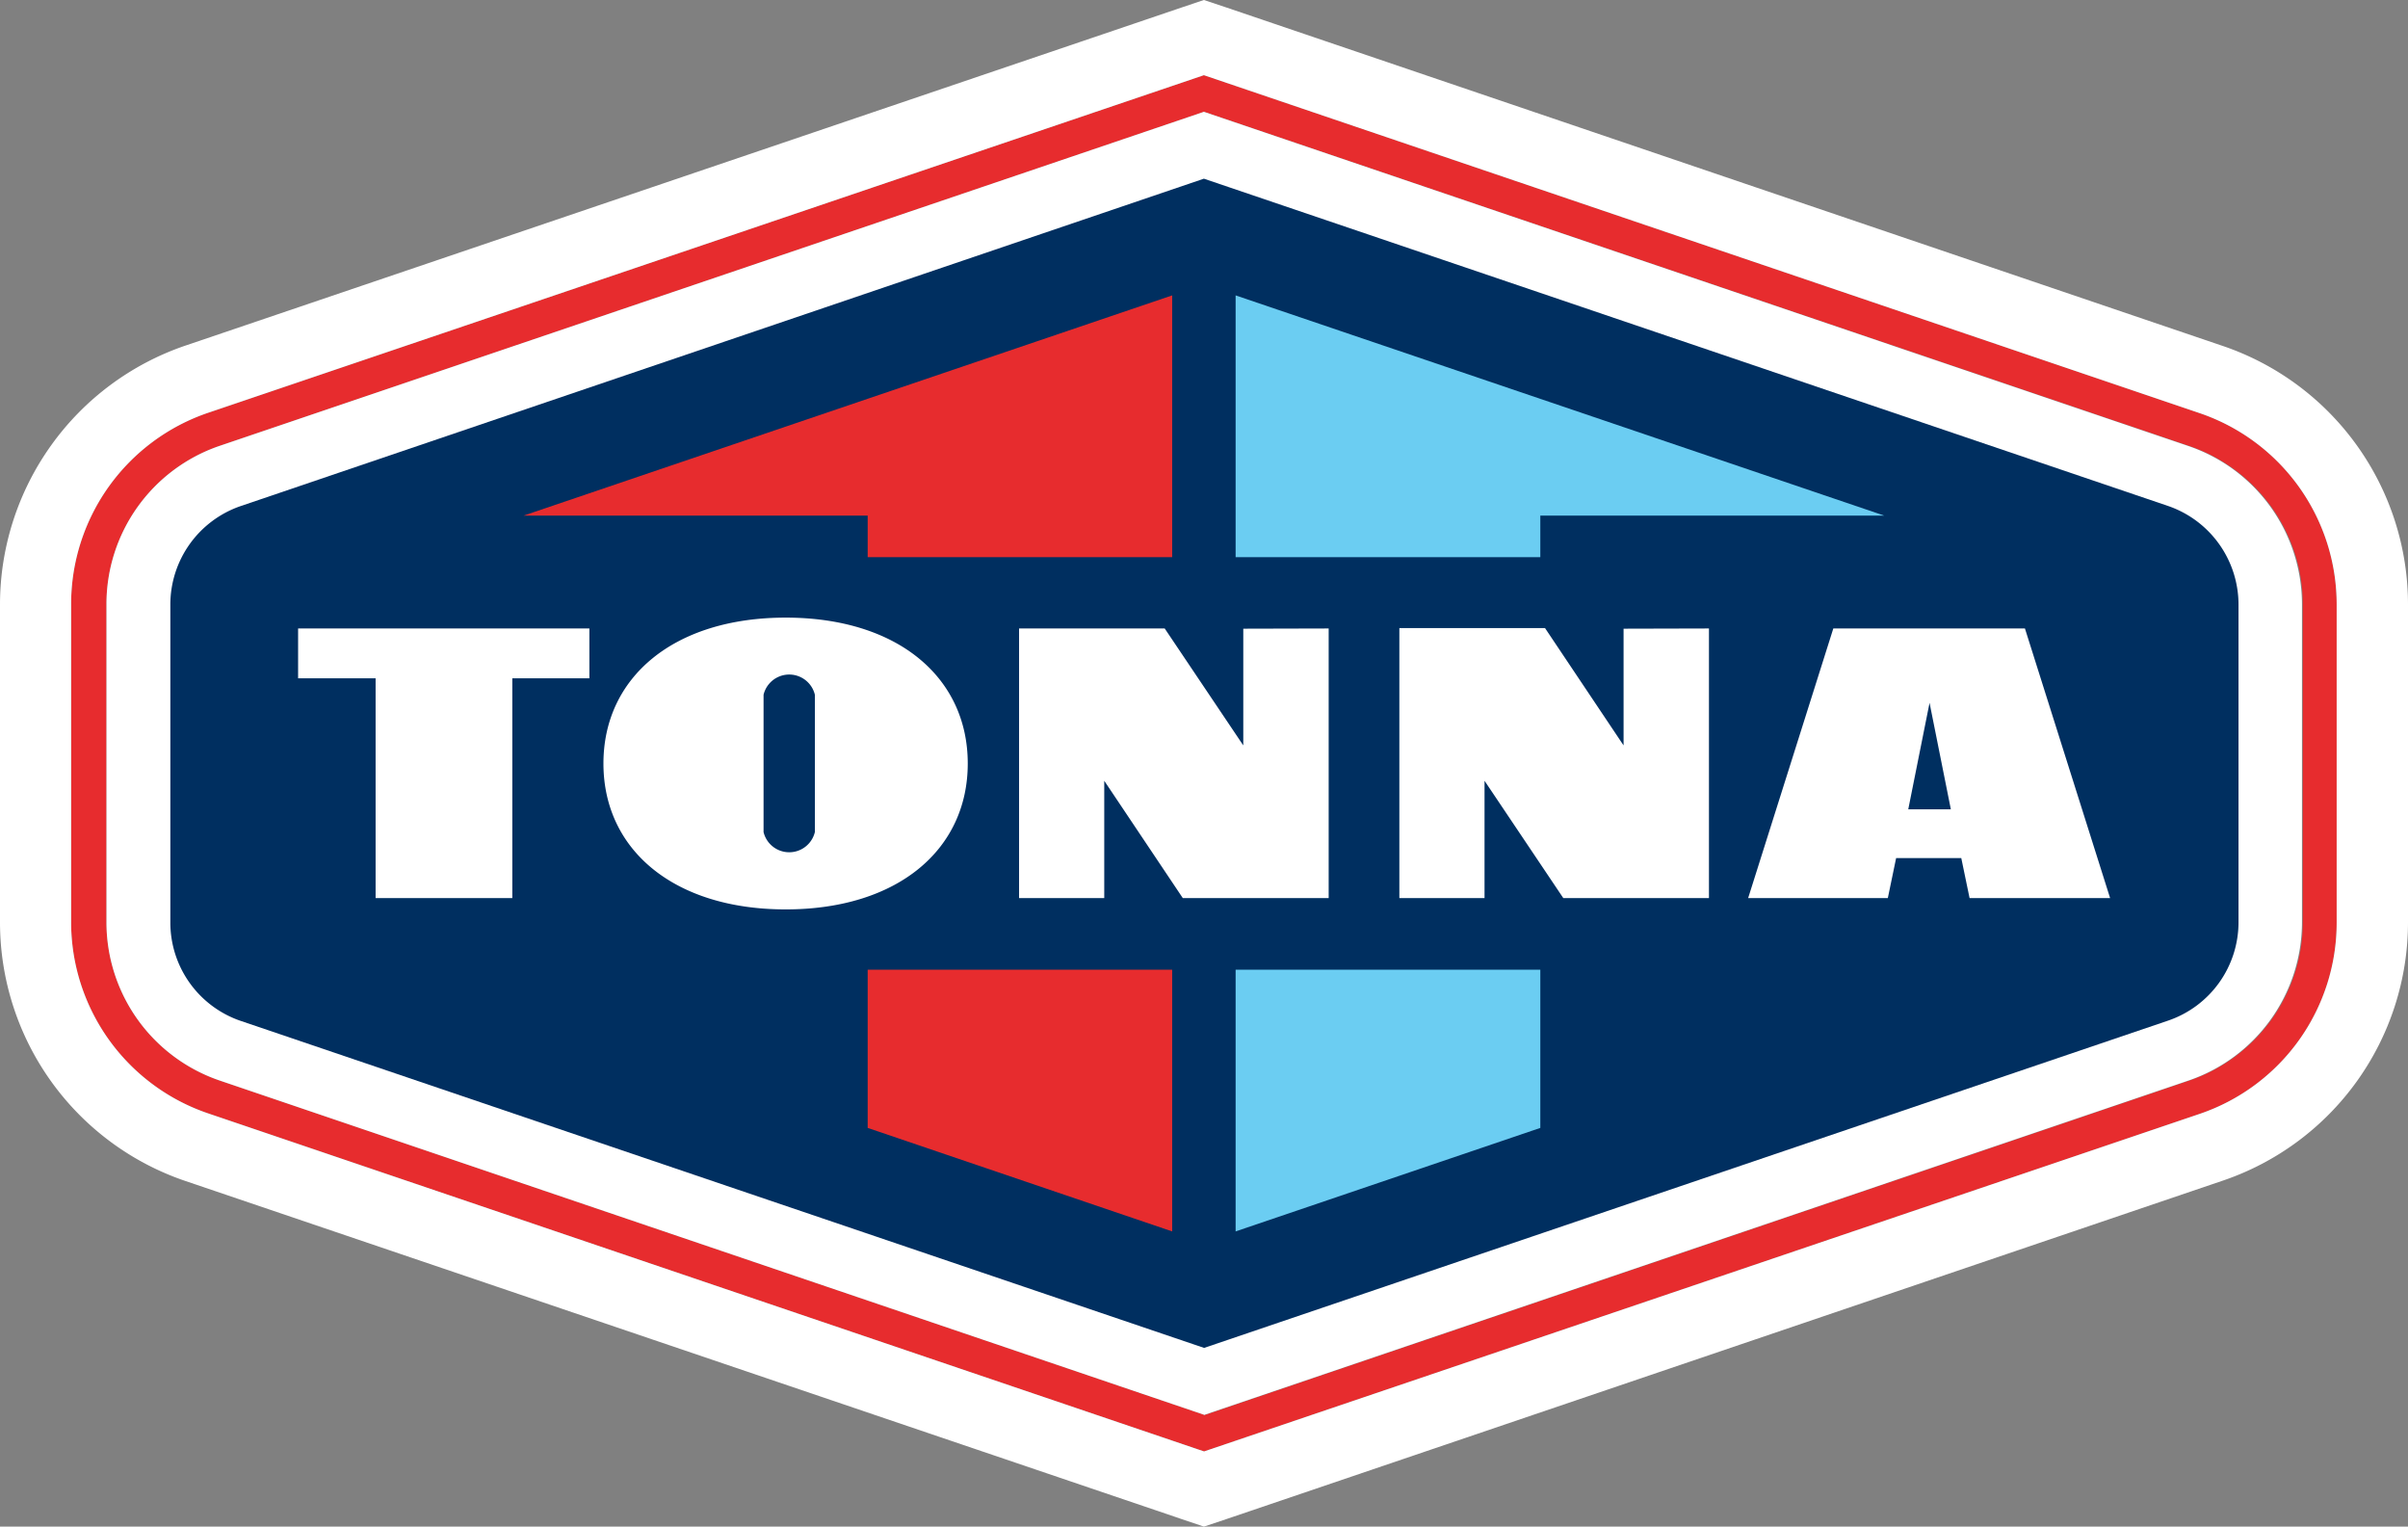
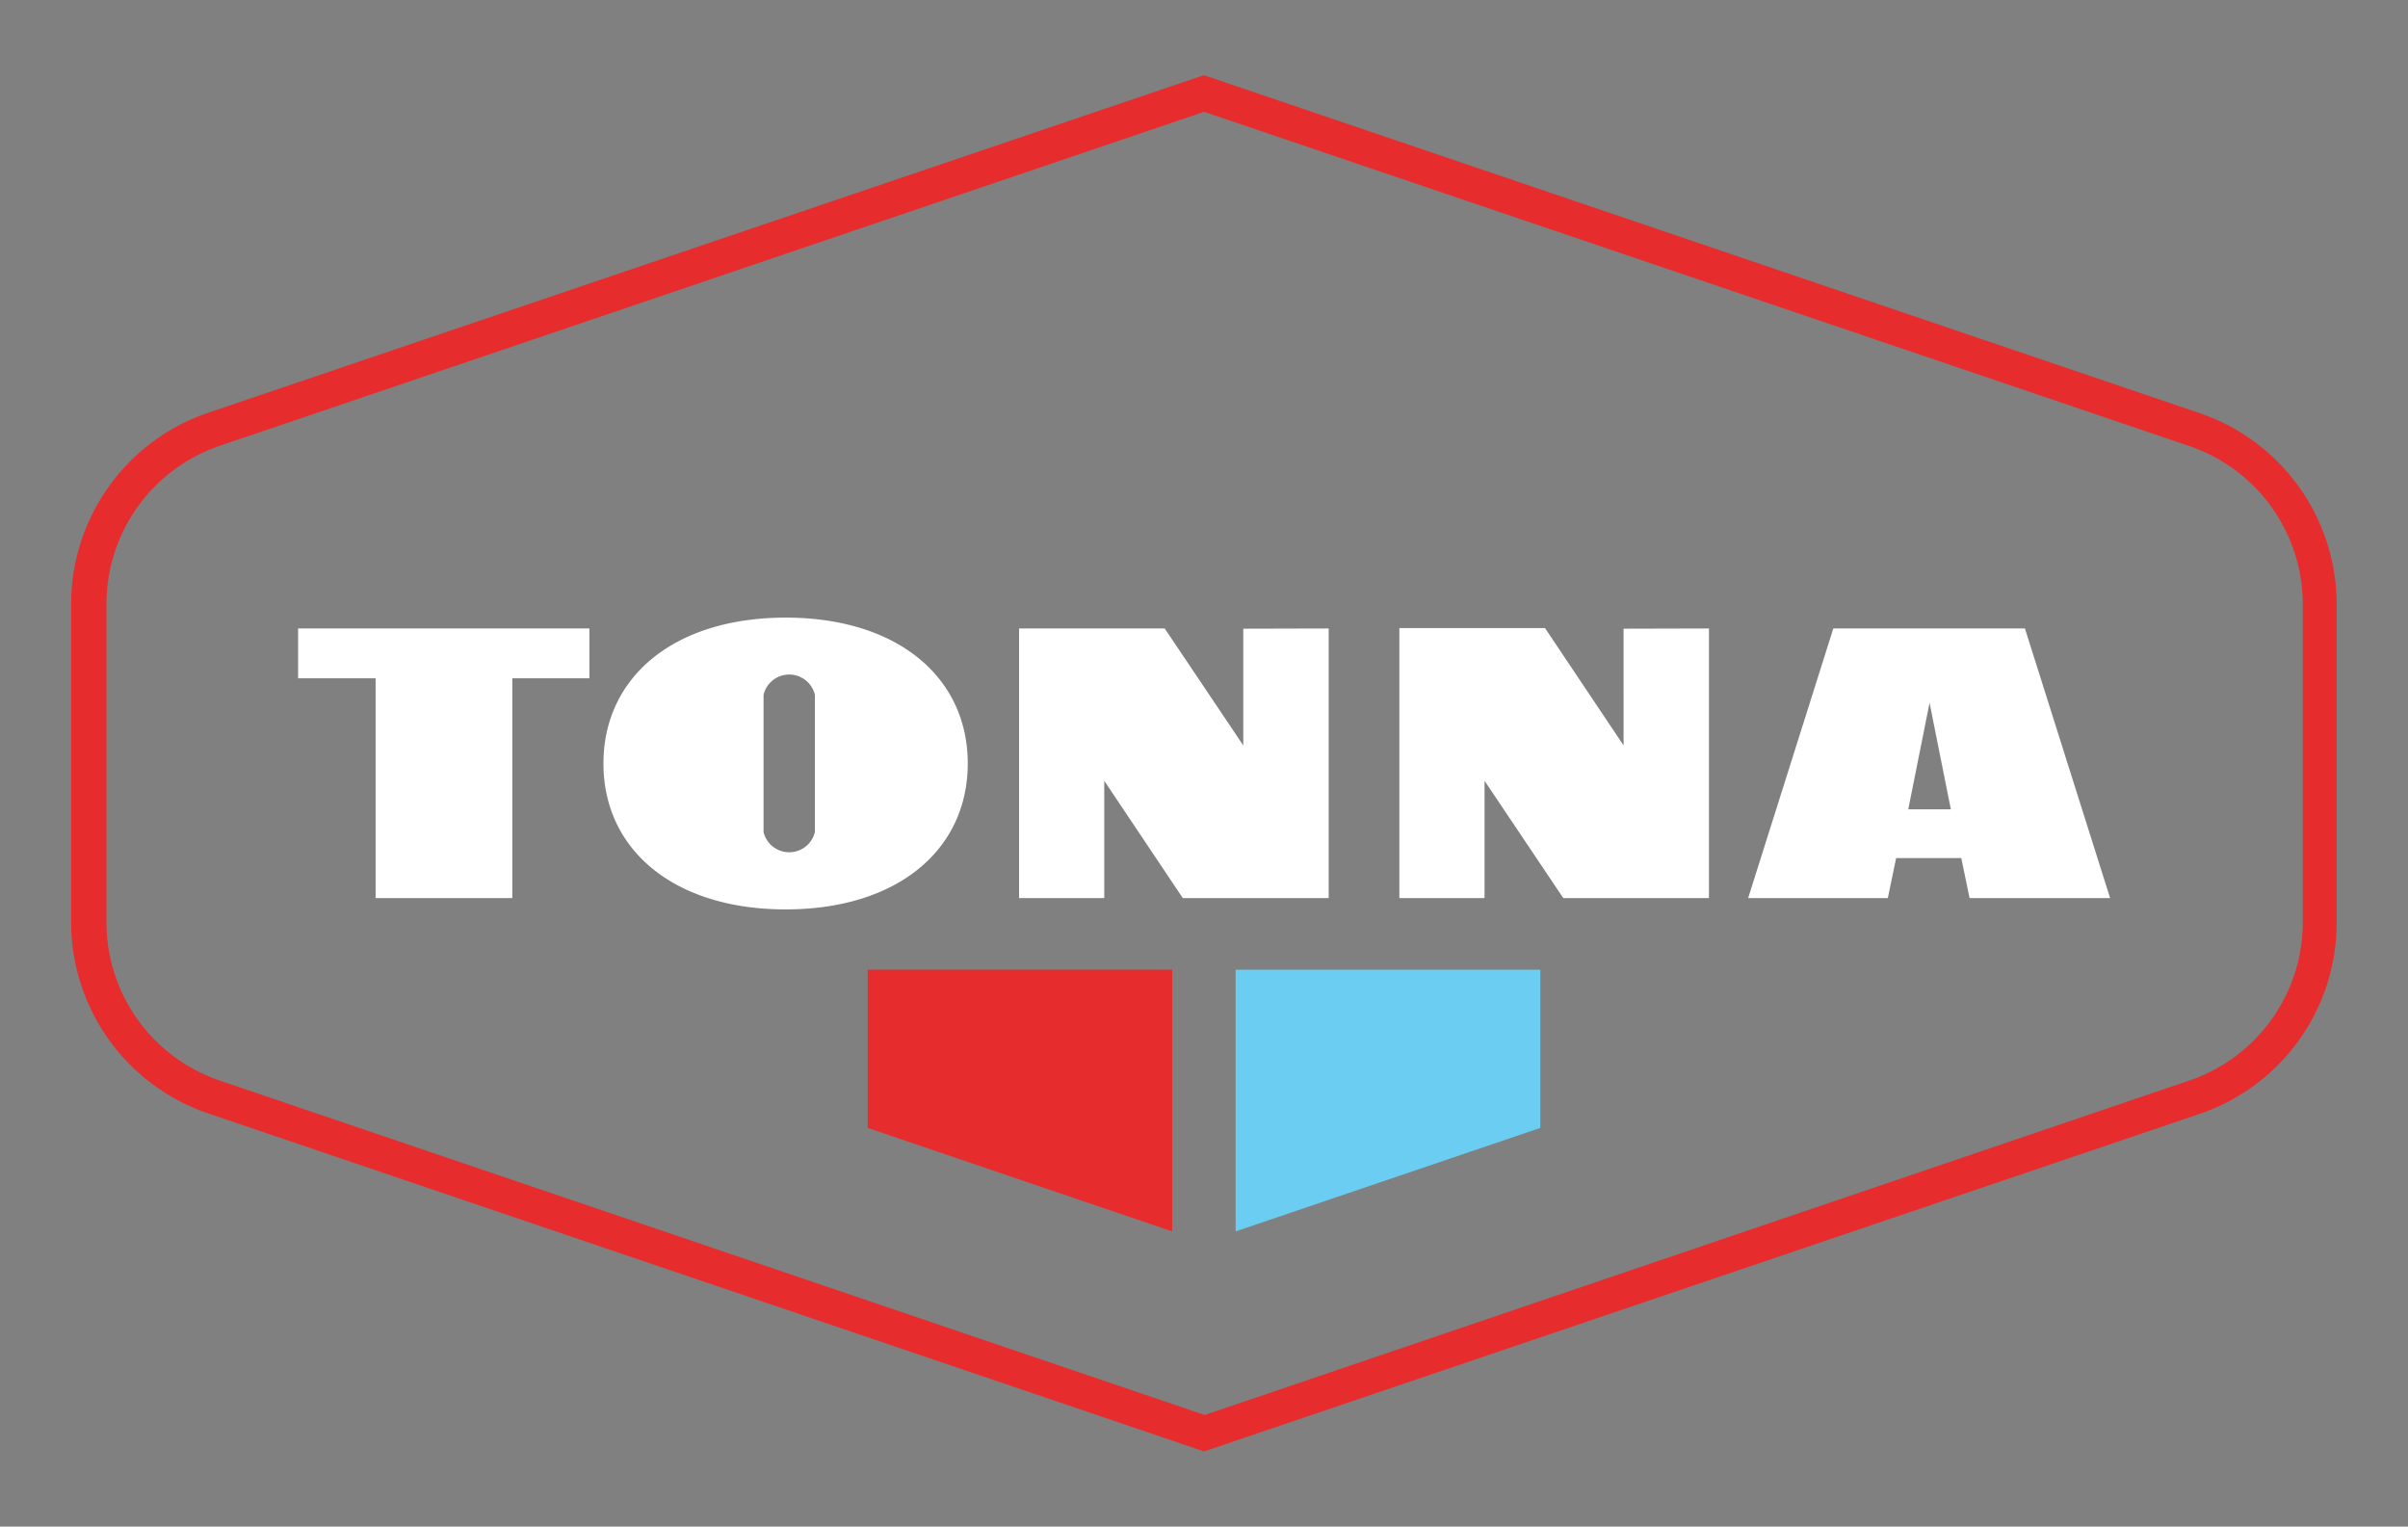
<svg xmlns="http://www.w3.org/2000/svg" viewBox="0 0 113.09 71.68">
  <rect x="0" y="0" width="113.09" height="71.68" fill="#808080" stroke="none" />
  <title>logo</title>
  <g id="ba1f929e-bf33-4144-884f-53441562390a" data-name="Layer 2">
    <g id="b5f915d8-2431-4304-b5ae-54099006563d" data-name="sprite">
      <path d="M56.55,68.15l-.27-.09L9.78,52.28a9.49,9.49,0,0,1-6.44-9V28.38a9.49,9.49,0,0,1,6.44-9L56.54,3.53,103.31,19.4a9.49,9.49,0,0,1,6.43,9V43.3a9.48,9.48,0,0,1-6.43,9Zm0-62.9L10.3,20.94A7.85,7.85,0,0,0,5,28.38V43.3a7.85,7.85,0,0,0,5.33,7.44l46.25,15.7,46.23-15.7a7.86,7.86,0,0,0,5.34-7.44V28.38a7.86,7.86,0,0,0-5.34-7.44Z" style="fill:#e72c2e" />
-       <path d="M56.54,3.53,103.31,19.4a9.49,9.49,0,0,1,6.43,9V43.3a9.48,9.48,0,0,1-6.43,9L56.55,68.15l-.27-.09L9.78,52.28a9.49,9.49,0,0,1-6.44-9V28.38a9.49,9.49,0,0,1,6.44-9L56.54,3.53m0,62.91,46.23-15.7a7.86,7.86,0,0,0,5.34-7.44V28.38a7.86,7.86,0,0,0-5.34-7.44L56.54,5.25,10.3,20.94A7.85,7.85,0,0,0,5,28.38V43.3a7.85,7.85,0,0,0,5.33,7.44l46.25,15.7M56.54,0,55.47.36,8.7,16.23A12.85,12.85,0,0,0,0,28.38V43.3A12.83,12.83,0,0,0,8.7,55.45L55.21,71.23l.26.09,1.07.36,1.08-.36,46.76-15.88a12.81,12.81,0,0,0,8.71-12.14V28.38a12.82,12.82,0,0,0-8.71-12.14L57.62.36,56.54,0Zm0,62.91L11.38,47.58A4.54,4.54,0,0,1,8.31,43.3V28.38a4.51,4.51,0,0,1,3.07-4.27L56.54,8.78l45.17,15.33a4.51,4.51,0,0,1,3.06,4.27V43.3a4.53,4.53,0,0,1-3.06,4.28L56.55,62.91Z" style="fill:#fff" />
-       <path d="M11.26,47.92A4.88,4.88,0,0,1,8,43.3V28.38a4.89,4.89,0,0,1,3.31-4.62L56.54,8.39l45.29,15.37a4.9,4.9,0,0,1,3.3,4.62V43.3a4.88,4.88,0,0,1-3.3,4.62L56.55,63.29Z" style="fill:#002f60" />
      <path d="M27.68,31.85H24.06V42.17H17.64V31.85H14V29.51H27.68ZM36.9,29c-5.25,0-8.56,2.8-8.56,6.85s3.31,6.85,8.56,6.85,8.55-2.8,8.55-6.85S42.15,29,36.9,29Zm1.37,3.63v6.44a1.24,1.24,0,0,1-2.41,0V32.62a1.24,1.24,0,0,1,2.41,0Zm20.12-3.11V35L54.7,29.51H47.86V42.17h4V36.66l3.69,5.51h6.85V29.51Zm17.86,0V35l-3.69-5.51H65.72V42.17h4V36.66l3.7,5.51h6.84V29.51ZM92.11,40.29H89.05l-.39,1.88H82.1l4-12.66h9l4,12.66H92.5ZM91.62,38l-1-5-1,5Z" style="fill:#fff" />
      <polygon points="40.75 45.53 40.75 52.96 55.05 57.82 55.05 45.53 40.75 45.53" style="fill:#e72c2e" />
-       <polygon points="24.59 24.21 40.75 24.21 40.75 26.16 55.05 26.16 55.05 13.87 24.59 24.21" style="fill:#e72c2e" />
      <polygon points="58.03 45.53 58.03 57.82 72.34 52.96 72.34 45.53 58.03 45.53" style="fill:#6bcdf2" />
-       <polygon points="88.49 24.21 58.03 13.87 58.03 26.16 72.34 26.16 72.34 24.21 88.49 24.21" style="fill:#6bcdf2" />
    </g>
  </g>
</svg>